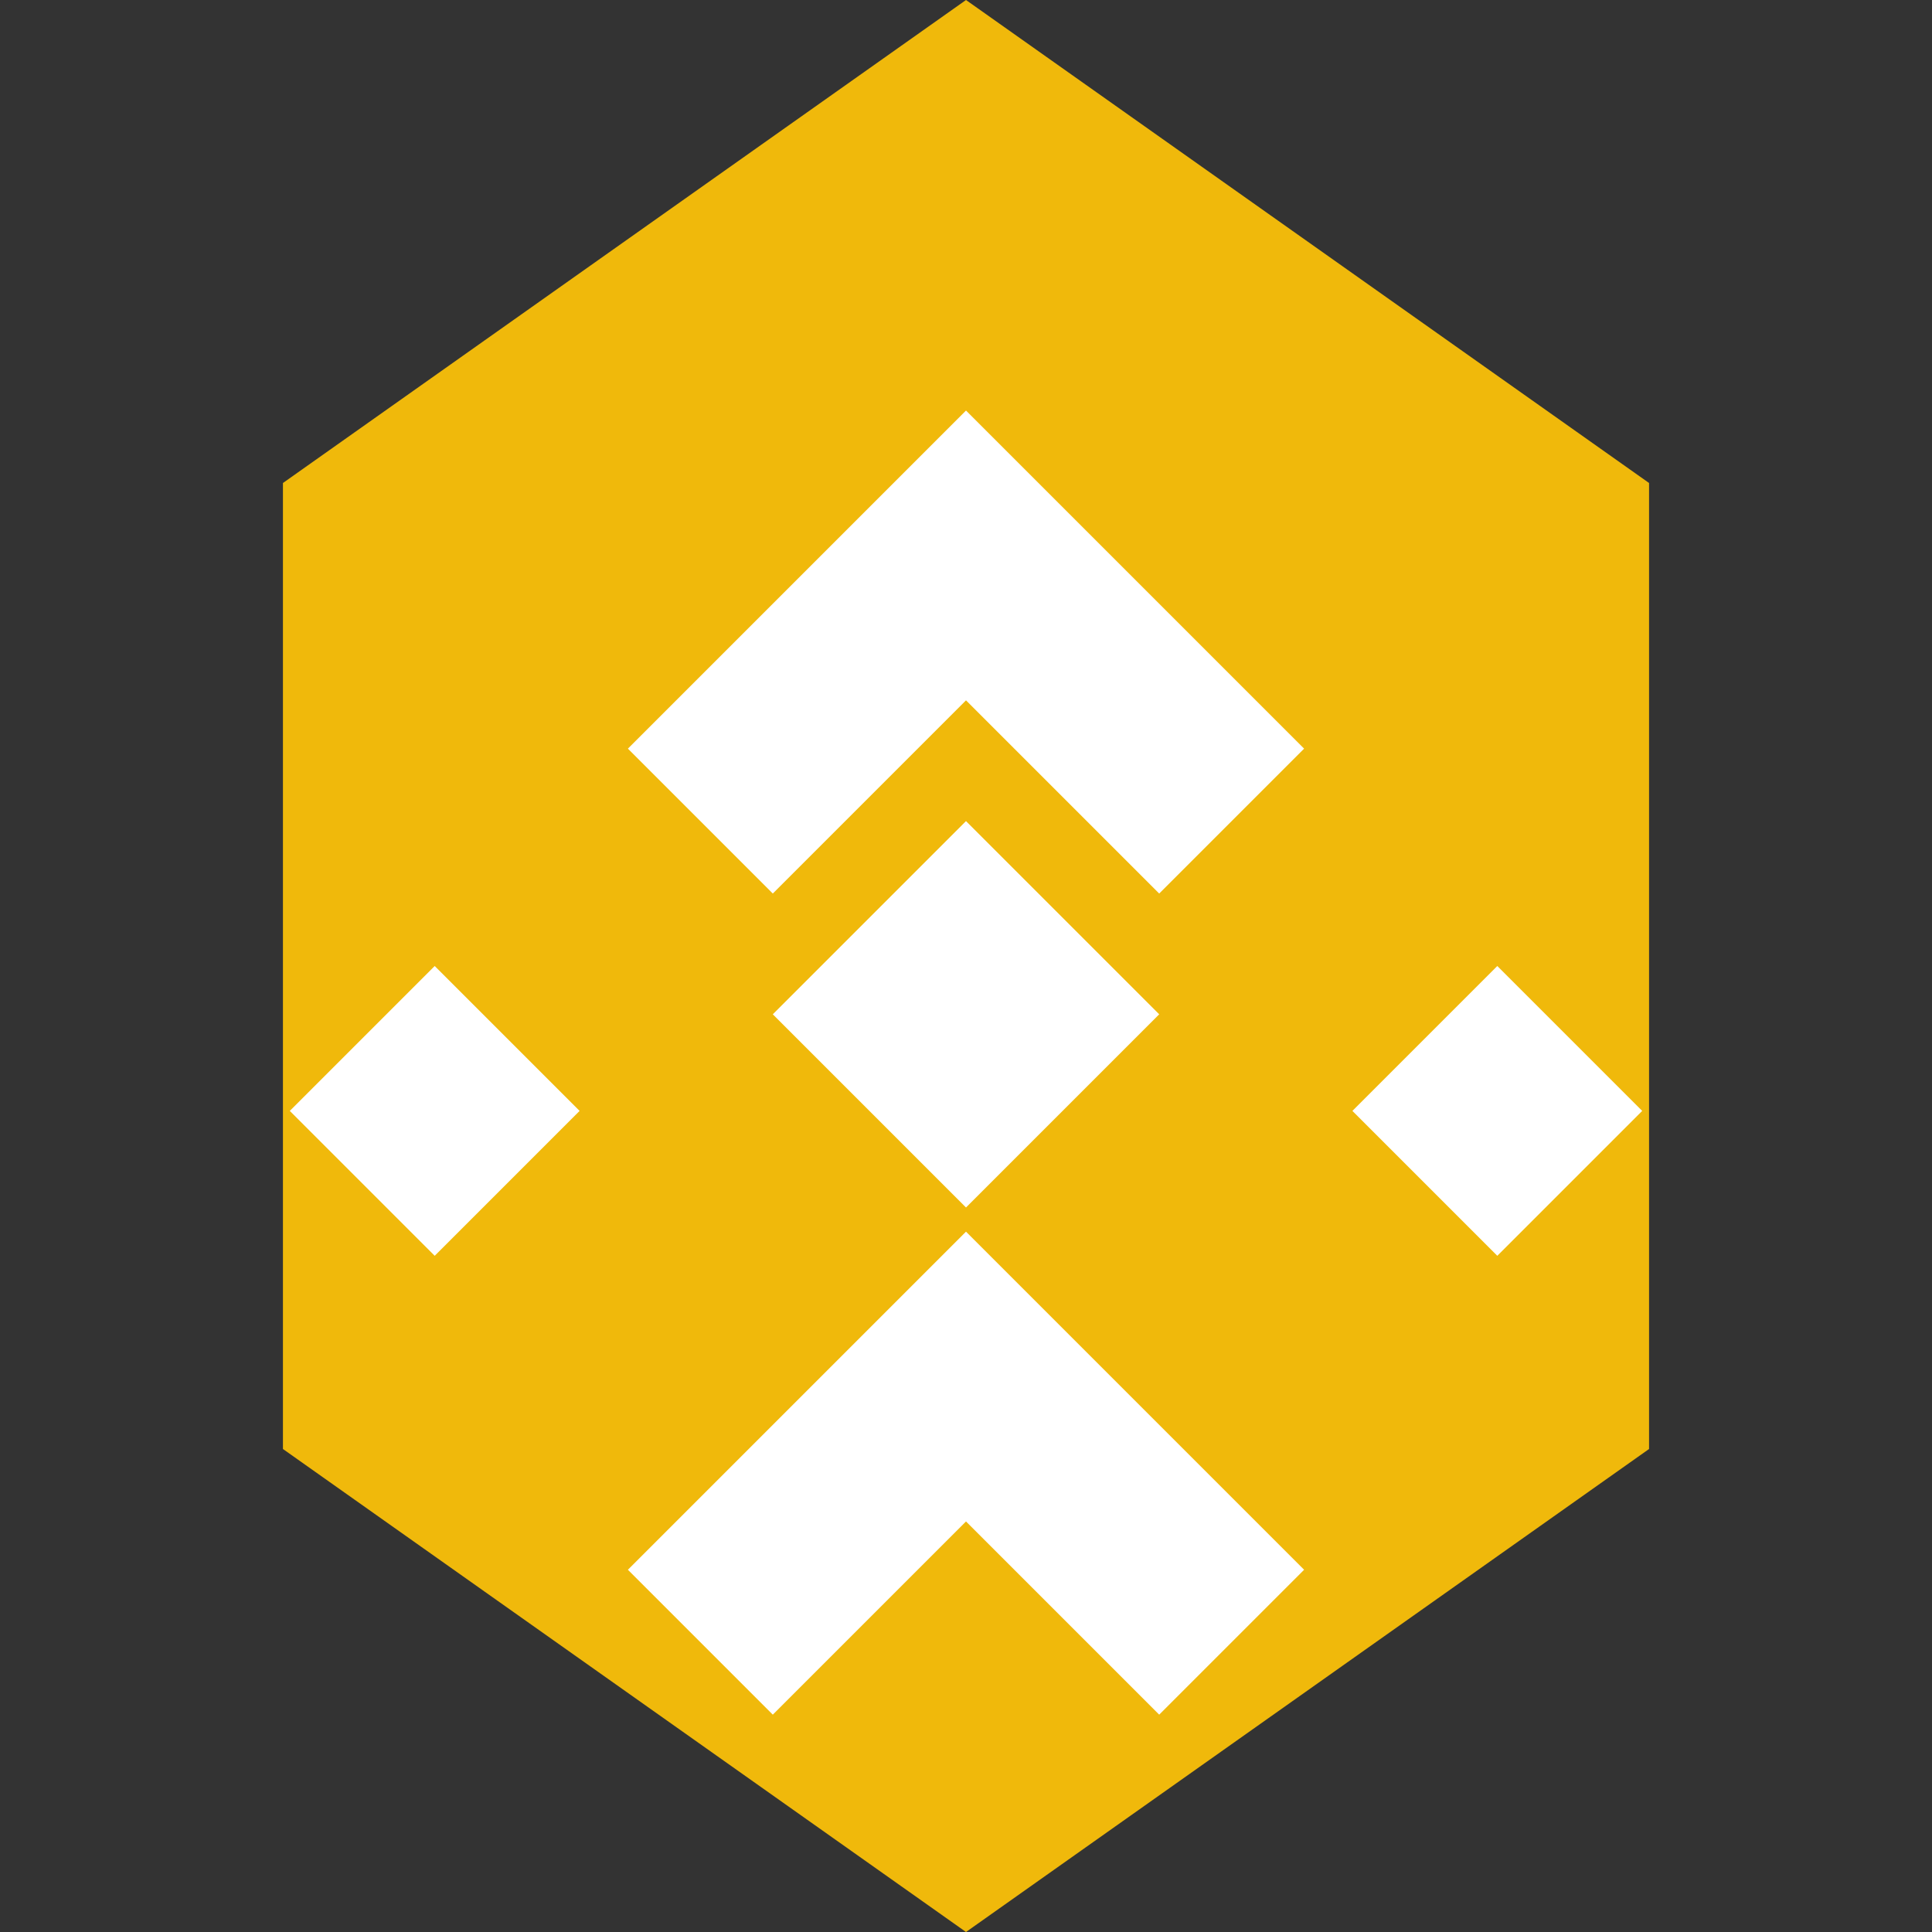
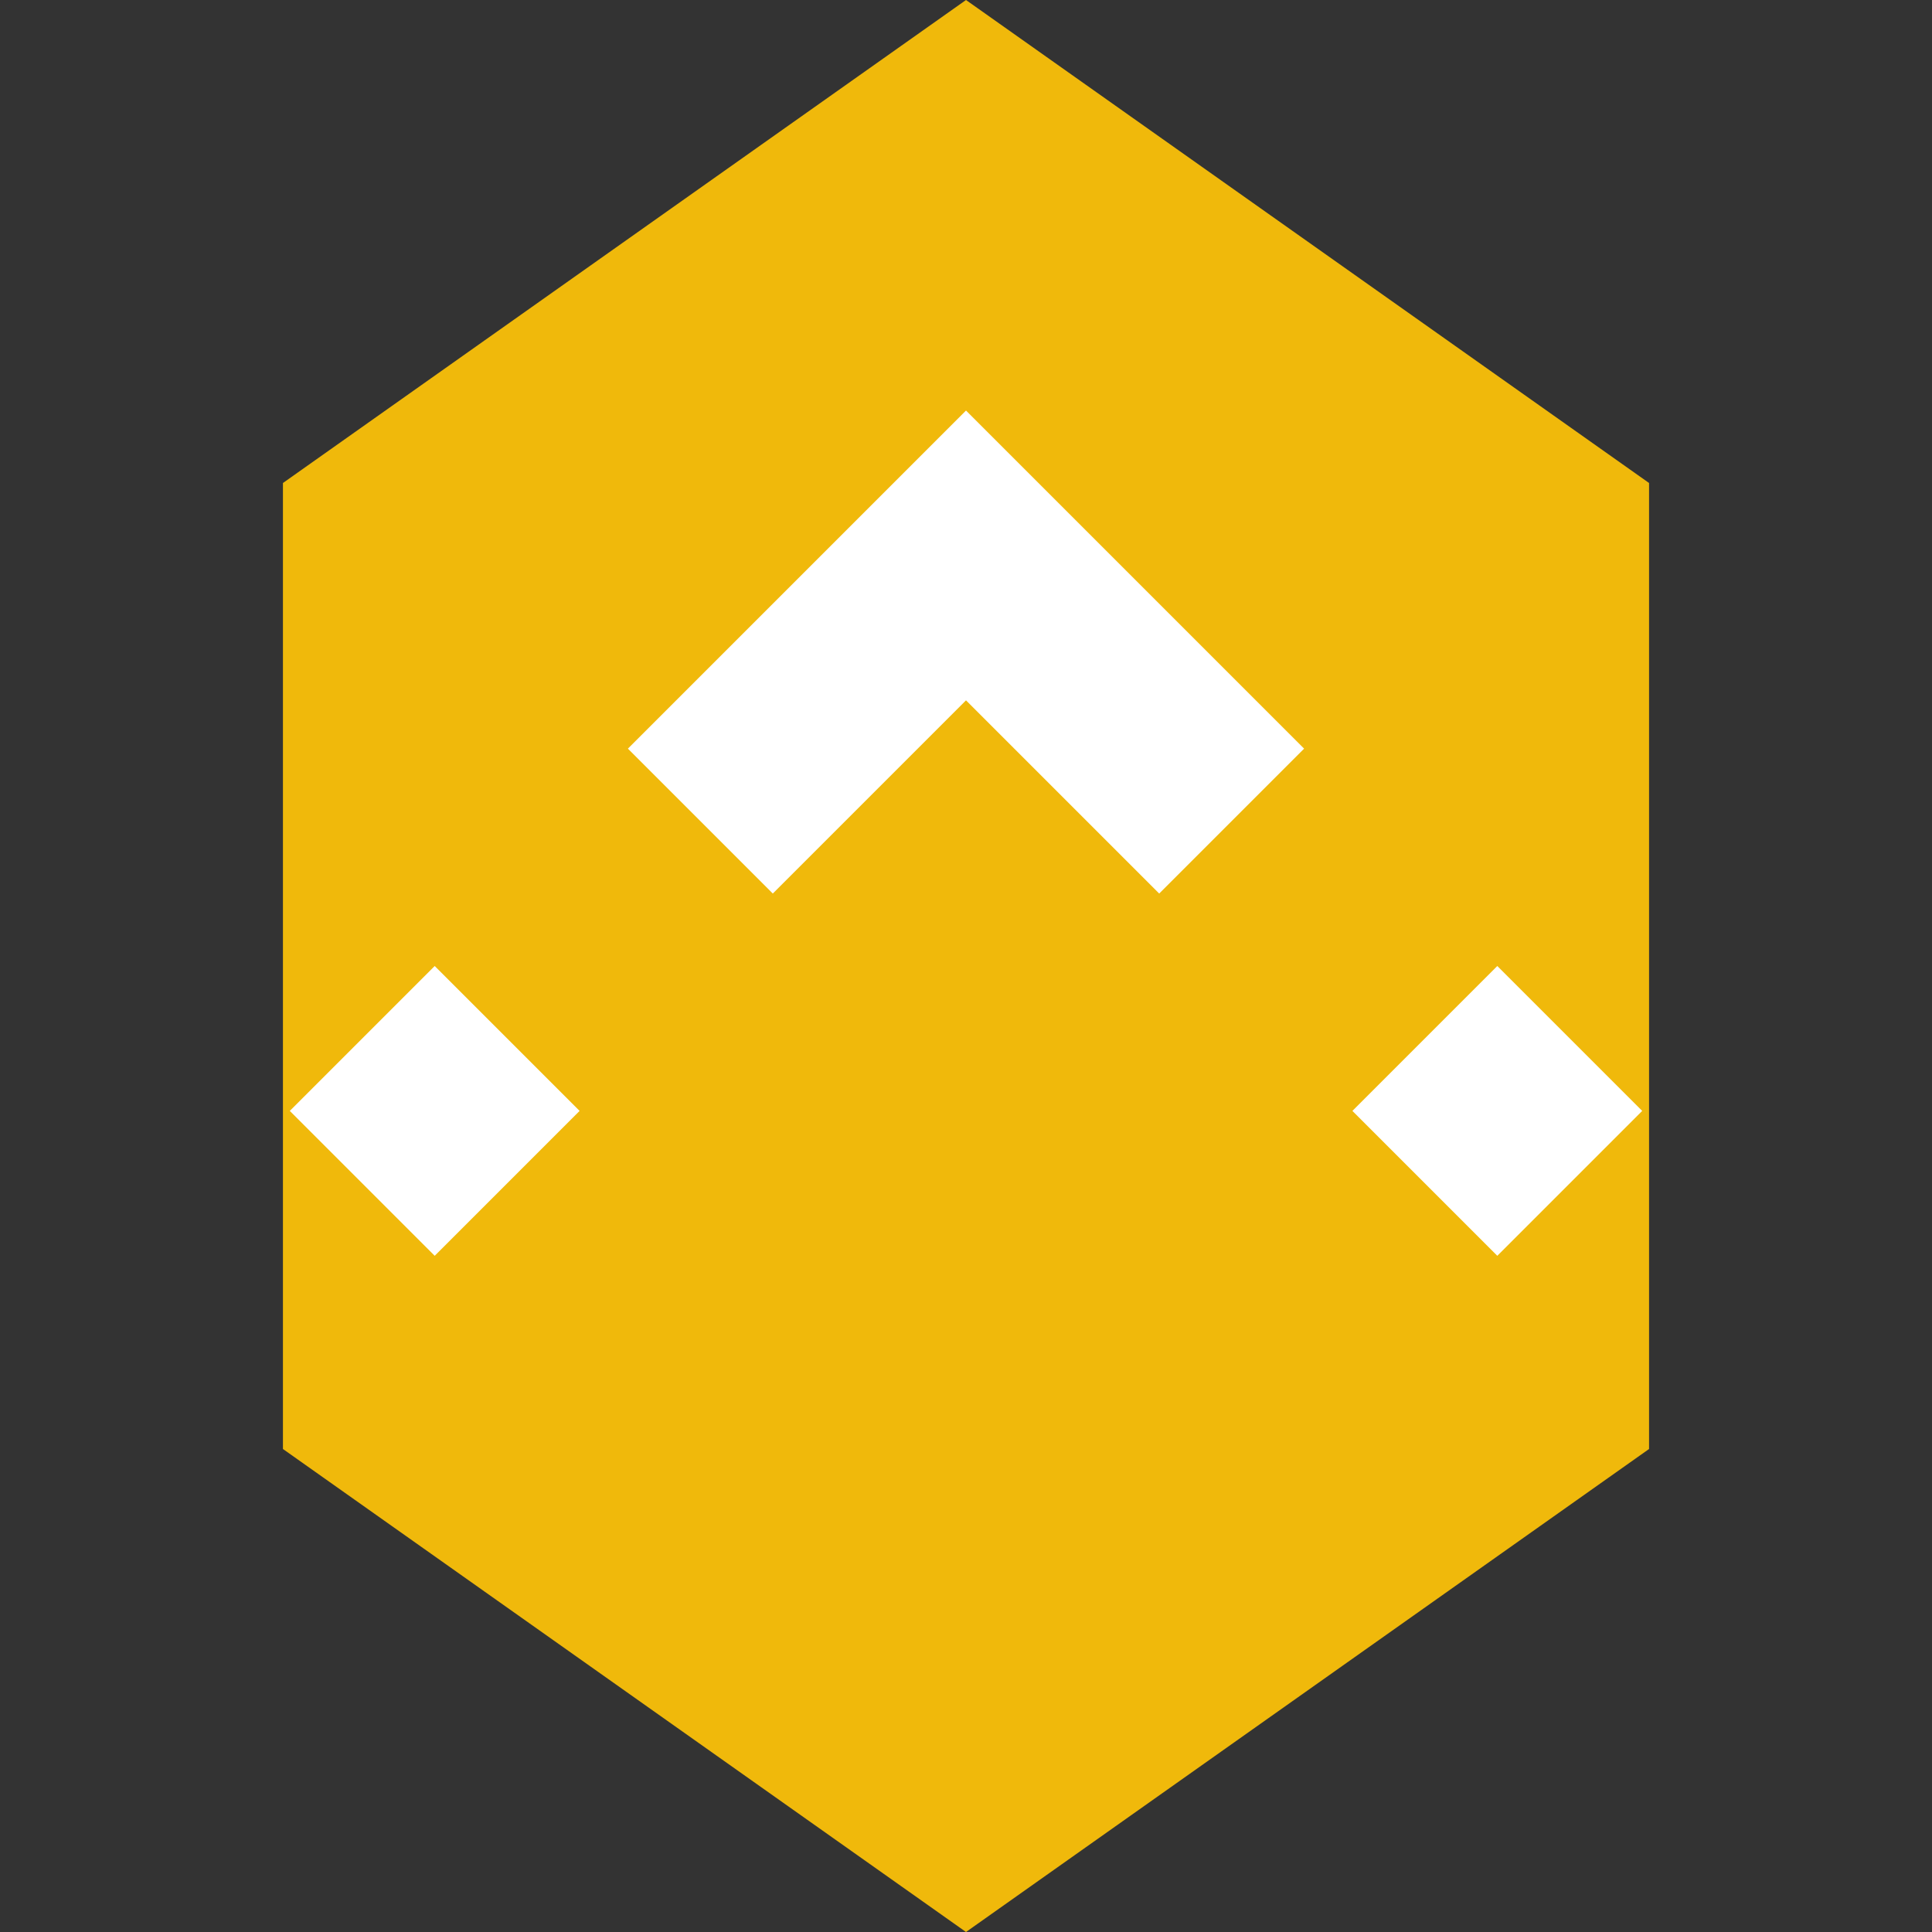
<svg xmlns="http://www.w3.org/2000/svg" width="40" height="40" viewBox="0 0 40 40" fill="none">
  <rect x="0" y="0" width="40" height="40" fill="#333333" stroke="none" />
  <path d="M20 0L5.858 10V30L20 40L34.142 30V10L20 0Z" fill="#F0B90B" />
  <path d="M20 8.5L13 15.5L16 18.5L20 14.5L24 18.5L27 15.5L20 8.5Z" fill="white" />
-   <path d="M20 25.5L13 32.5L16 35.5L20 31.5L24 35.5L27 32.5L20 25.5Z" fill="white" />
  <path d="M9 20L6 23L9 26L12 23L9 20Z" fill="white" />
  <path d="M31 20L28 23L31 26L34 23L31 20Z" fill="white" />
-   <path d="M20 17L16 21L20 25L24 21L20 17Z" fill="white" />
</svg>